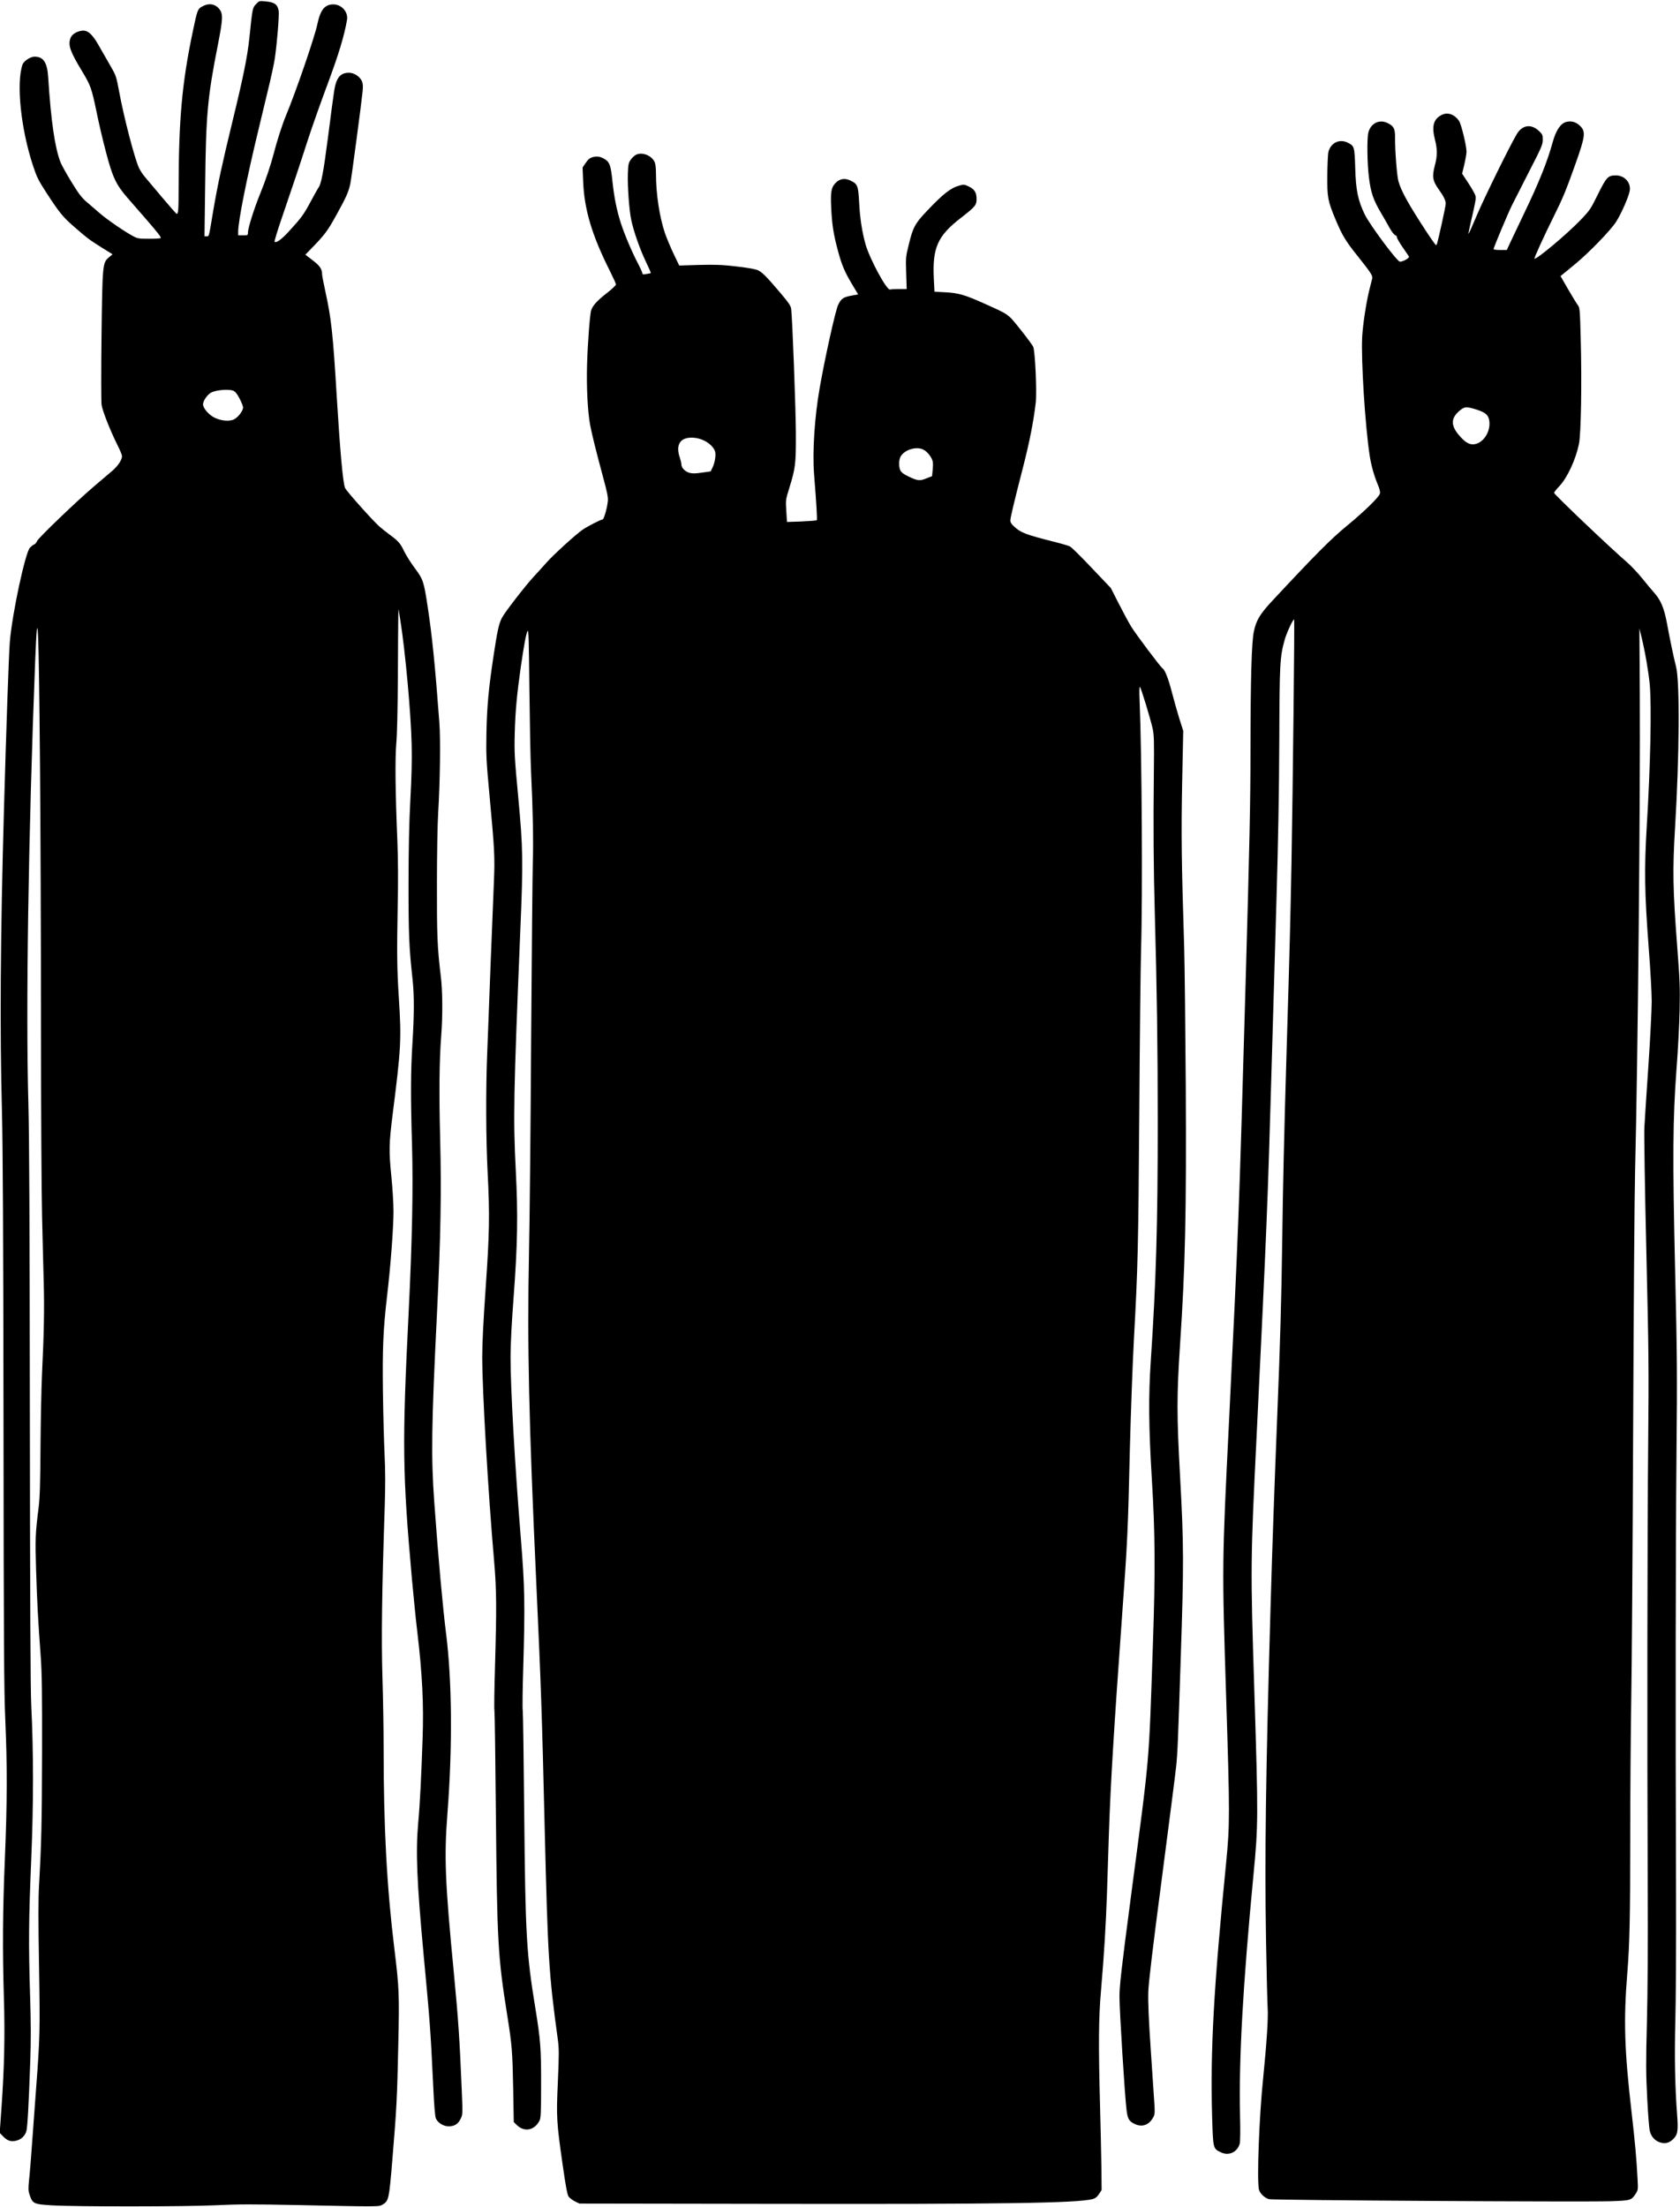
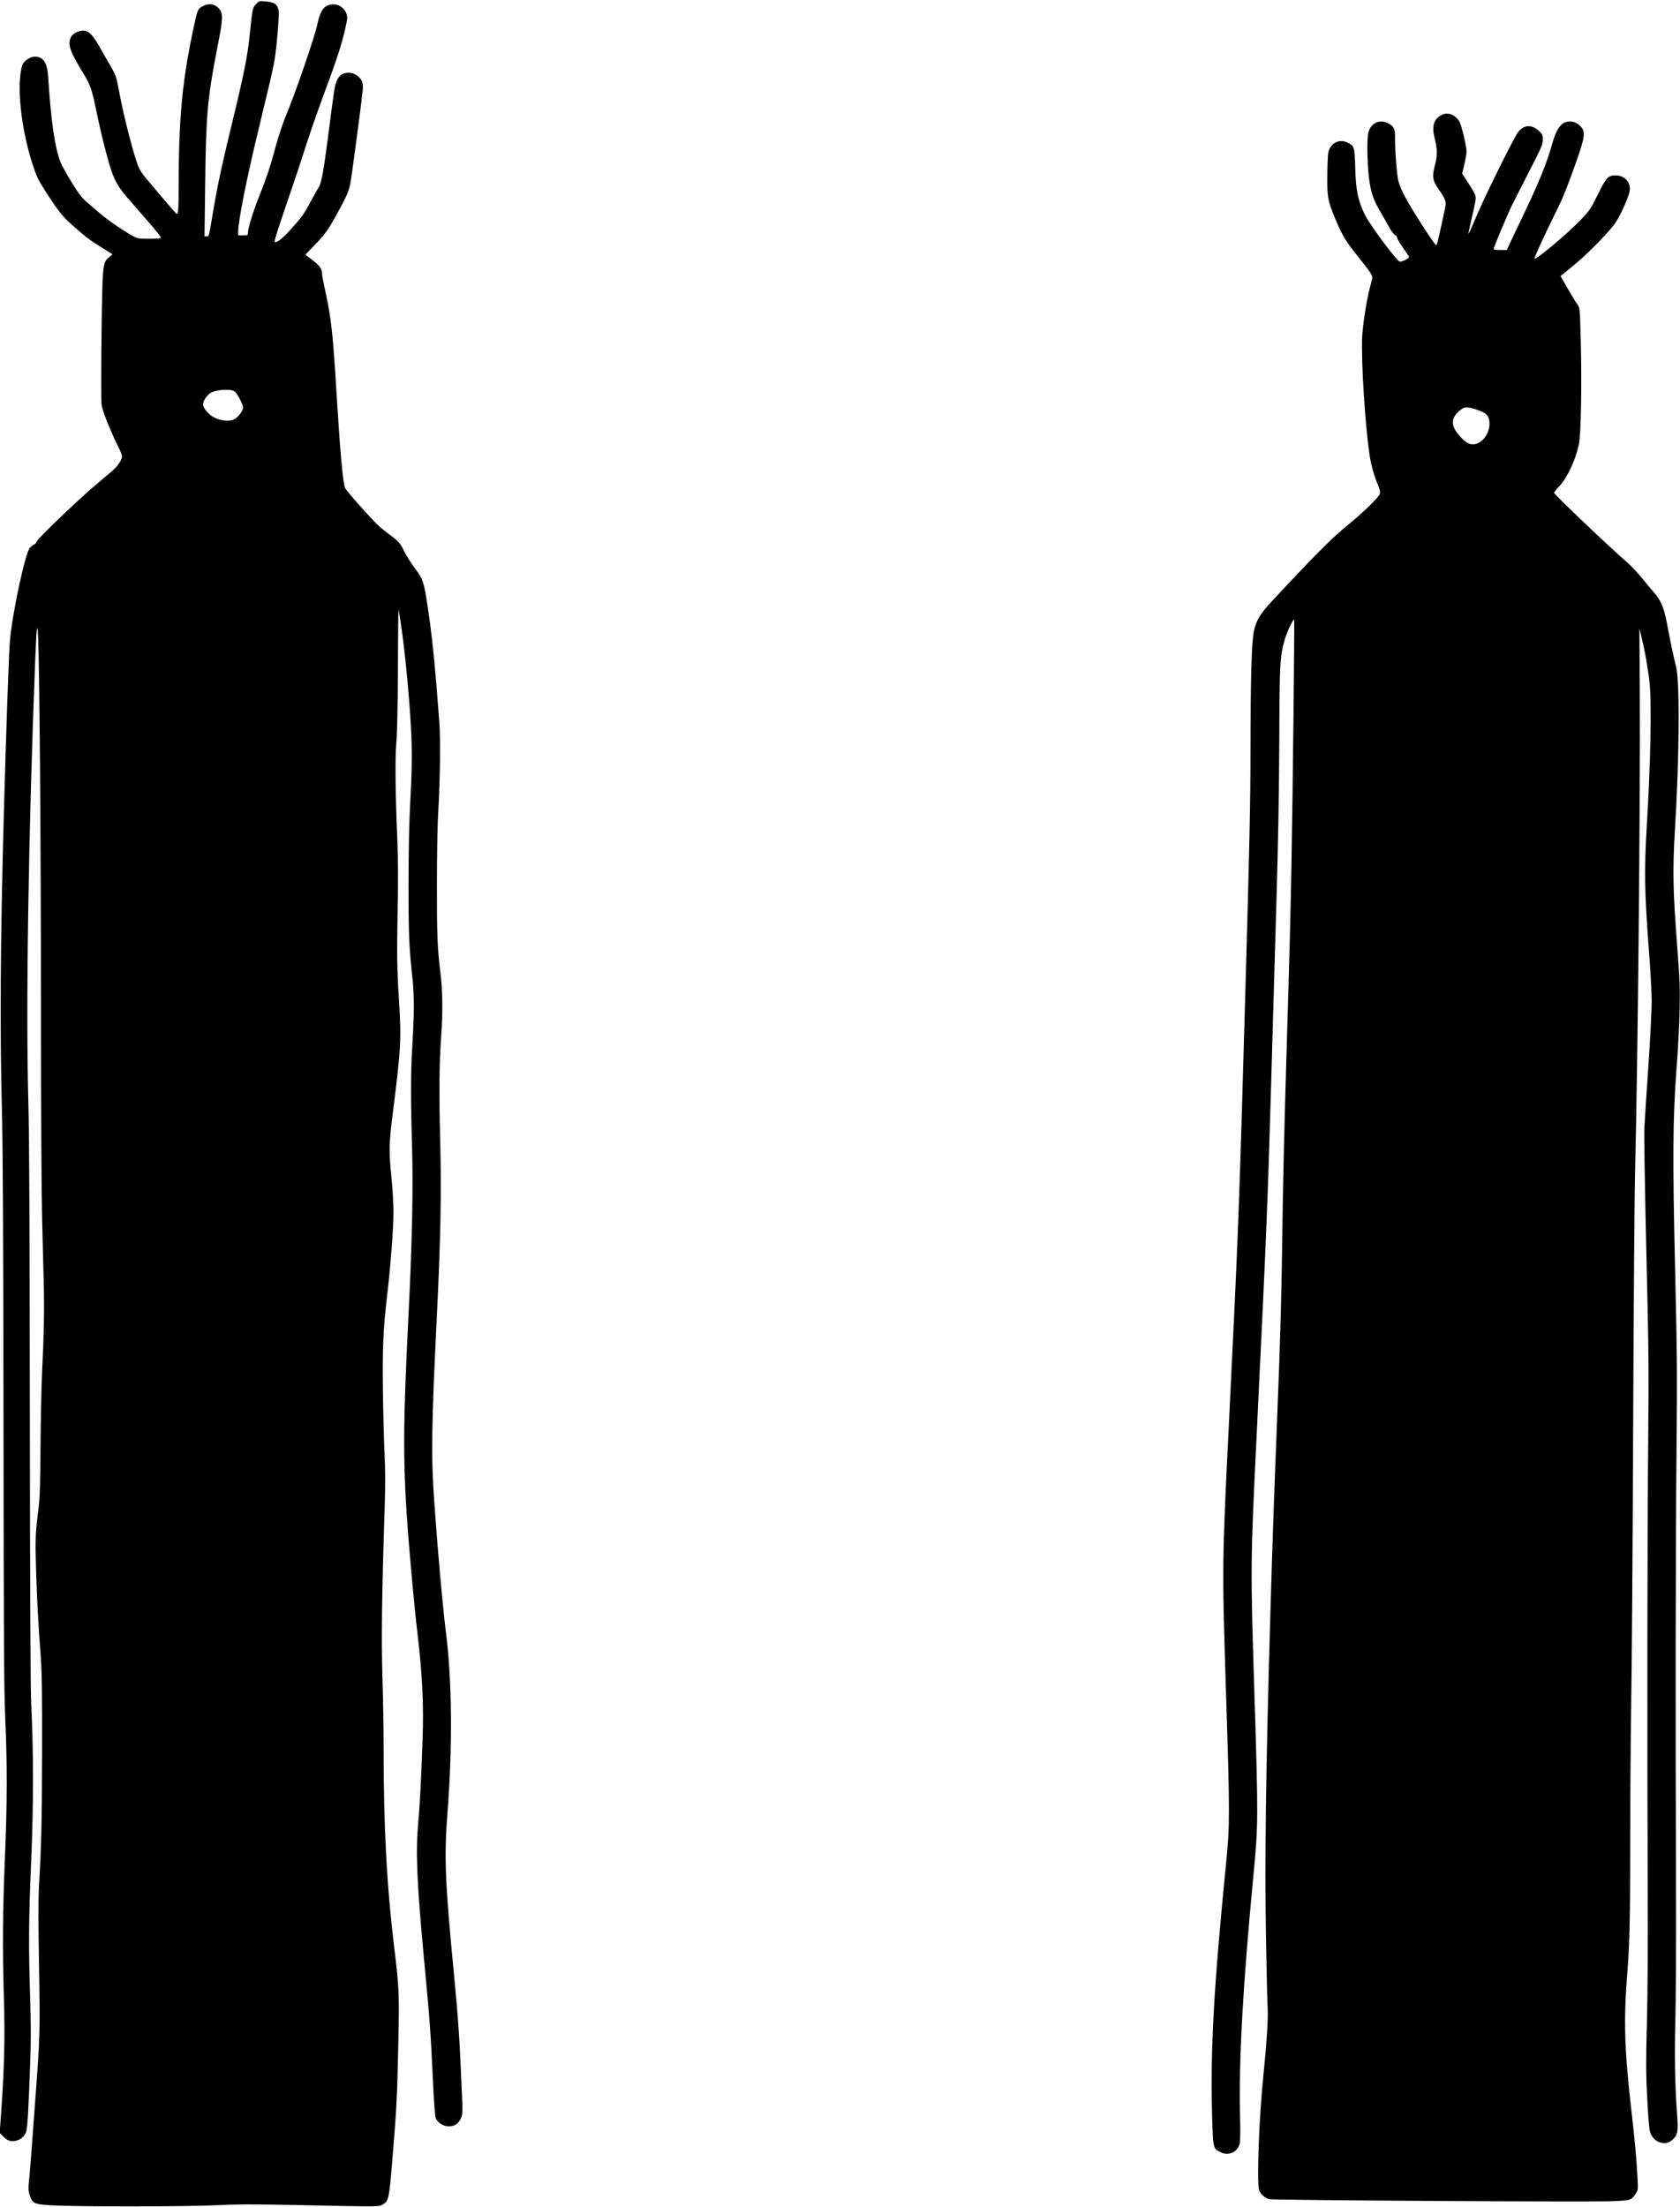
<svg xmlns="http://www.w3.org/2000/svg" version="1.0" width="1721" height="2260" viewBox="0 0 1721 2260" preserveAspectRatio="xMidYMid meet">
  <g transform="translate(0,2260) scale(0.1,-0.1)" fill="#000000" stroke="none">
    <path d="M2623 22558 c-36 -37 -37 -41 -68 -343 -20 -193 -62 -401 -174 -860 -107 -440 -150 -640 -197 -915 -46 -277 -42 -260 -67 -260 l-22 0 7 542 c8 703 24 882 129 1414 53 269 55 321 17 370 -46 58 -114 66 -185 23 -38 -24 -43 -36 -88 -252 -110 -523 -144 -900 -145 -1589 0 -236 -3 -278 -20 -278 -4 0 -72 77 -151 171 -79 94 -159 188 -176 209 -18 21 -44 59 -57 86 -43 85 -157 521 -205 784 -31 164 -31 165 -98 280 -36 63 -89 155 -117 204 -64 111 -111 151 -171 141 -58 -9 -102 -40 -115 -81 -23 -70 0 -134 124 -339 84 -139 95 -170 145 -410 22 -110 65 -294 96 -410 68 -260 103 -335 222 -472 47 -54 127 -145 177 -203 133 -153 170 -200 162 -208 -4 -4 -58 -7 -119 -7 -102 0 -117 2 -162 26 -90 48 -268 170 -346 238 -42 36 -103 89 -137 118 -47 41 -80 85 -152 203 -51 83 -101 174 -111 201 -58 151 -97 426 -125 864 -9 155 -49 215 -140 215 -42 0 -110 -45 -123 -80 -66 -191 -18 -656 106 -1033 40 -122 56 -153 138 -280 132 -203 168 -247 274 -340 143 -125 167 -143 290 -220 l114 -71 -38 -32 c-64 -54 -66 -69 -75 -809 -4 -357 -4 -673 1 -702 9 -62 90 -265 159 -404 28 -54 50 -108 50 -119 0 -38 -39 -98 -97 -149 -32 -27 -113 -96 -180 -153 -183 -155 -579 -535 -593 -568 -7 -16 -20 -32 -29 -35 -10 -3 -29 -18 -44 -33 -48 -50 -182 -675 -206 -962 -10 -115 -37 -879 -61 -1740 -36 -1294 -42 -2245 -20 -3070 9 -362 14 -1263 16 -3185 2 -2256 5 -2737 18 -3040 21 -475 20 -859 -4 -1430 -22 -527 -25 -916 -10 -1428 12 -378 4 -718 -26 -1140 l-17 -238 37 -38 c43 -44 82 -56 136 -41 49 13 86 49 100 96 12 43 24 261 40 714 8 216 7 400 -2 685 -16 522 -14 764 12 1385 24 562 24 1102 0 1580 -8 152 -12 1112 -14 2960 -2 1945 -6 2866 -15 3190 -28 970 0 2790 70 4555 25 631 36 377 49 -1100 5 -583 10 -1762 10 -2620 0 -858 5 -1747 11 -1975 5 -228 13 -534 17 -680 7 -272 3 -520 -18 -950 -6 -135 -13 -465 -15 -735 -2 -380 -7 -519 -19 -620 -34 -270 -36 -323 -26 -650 11 -332 19 -495 47 -875 13 -182 15 -371 14 -985 -2 -722 -6 -918 -31 -1362 -8 -137 -8 -370 0 -825 11 -661 9 -740 -30 -1253 -11 -143 -29 -388 -40 -545 -11 -157 -25 -333 -32 -391 -9 -92 -9 -112 6 -156 30 -89 41 -95 228 -106 249 -15 1368 -14 1683 1 217 11 379 11 820 2 868 -18 844 -18 885 5 62 36 66 55 99 455 44 528 50 642 61 1177 12 528 9 585 -40 988 -77 626 -110 1240 -110 2040 0 187 -5 518 -12 736 -12 398 -6 874 23 1743 7 218 7 375 -1 535 -6 124 -14 411 -17 636 -6 450 2 648 42 991 38 323 66 702 66 869 0 83 -10 240 -21 350 -27 271 -26 340 14 657 84 661 89 753 62 1178 -19 292 -21 461 -12 935 6 260 4 484 -3 670 -21 499 -25 847 -11 1005 8 90 14 345 16 670 1 289 3 566 4 615 l2 90 19 -115 c50 -314 108 -941 116 -1270 4 -157 0 -328 -13 -565 -13 -242 -18 -492 -19 -865 0 -520 6 -657 41 -975 18 -165 18 -357 -1 -660 -18 -286 -19 -551 -4 -1044 12 -435 2 -970 -35 -1716 -67 -1342 -63 -1640 34 -2725 17 -184 41 -427 55 -540 51 -431 67 -740 54 -1100 -13 -383 -27 -667 -45 -860 -26 -297 -14 -598 56 -1350 64 -680 71 -773 96 -1300 11 -244 20 -354 30 -375 22 -46 79 -80 133 -79 59 1 94 24 121 79 20 42 21 49 10 297 -21 509 -35 720 -80 1188 -91 938 -101 1195 -66 1645 52 675 47 1349 -14 1835 -35 278 -80 775 -121 1345 -34 466 -29 791 27 1925 39 794 47 1259 33 1800 -12 465 -9 792 11 1055 16 202 14 461 -4 605 -36 297 -41 423 -40 955 0 292 6 618 13 725 19 312 25 746 12 920 -44 592 -75 895 -121 1195 -38 251 -46 274 -130 386 -39 52 -88 130 -110 174 -40 84 -58 104 -155 175 -32 24 -77 60 -99 79 -78 71 -337 362 -351 394 -22 53 -51 375 -85 932 -39 651 -56 801 -116 1077 -19 86 -34 165 -34 175 0 58 -21 89 -96 147 l-76 58 41 42 c163 167 183 194 284 377 95 172 119 227 136 309 13 64 116 841 126 947 5 56 3 80 -9 105 -23 47 -80 83 -131 83 -88 0 -130 -50 -151 -182 -8 -48 -37 -265 -64 -480 -47 -362 -70 -482 -99 -517 -5 -6 -39 -67 -76 -136 -72 -135 -95 -167 -222 -306 -76 -84 -134 -126 -150 -110 -4 4 29 113 74 244 121 354 184 542 266 797 41 127 131 381 200 566 116 310 175 506 202 666 13 81 -55 158 -140 158 -88 0 -133 -55 -164 -204 -30 -138 -219 -689 -324 -941 -36 -87 -93 -264 -122 -380 -29 -113 -85 -281 -141 -417 -61 -149 -124 -350 -124 -394 0 -28 -1 -29 -50 -29 l-50 0 0 38 c0 108 88 551 211 1057 43 182 95 395 114 475 19 80 42 188 50 240 22 145 47 448 40 489 -12 67 -43 89 -138 97 -61 6 -63 5 -94 -28z m-236 -3958 c22 -8 39 -28 66 -79 20 -38 37 -80 37 -93 0 -37 -55 -107 -98 -125 -47 -19 -122 -13 -188 17 -60 26 -124 99 -124 139 0 33 34 86 73 115 41 30 177 45 234 26z" />
    <path d="M14775 21426 c-89 -41 -111 -114 -76 -253 26 -101 26 -167 1 -262 -32 -121 -26 -161 43 -257 47 -66 67 -108 67 -139 0 -14 -18 -105 -40 -203 -48 -213 -50 -222 -60 -222 -4 0 -48 62 -98 138 -186 284 -262 422 -287 519 -16 61 -35 316 -34 444 1 92 -13 118 -77 149 -83 41 -170 -1 -196 -95 -16 -59 -13 -320 6 -468 19 -149 45 -225 120 -352 29 -49 70 -121 91 -159 21 -38 47 -71 57 -74 10 -2 18 -12 18 -22 0 -9 26 -55 58 -101 32 -46 61 -89 65 -96 9 -14 -60 -53 -92 -53 -28 0 -309 377 -361 485 -69 142 -91 249 -97 475 -7 220 -9 226 -79 260 -83 40 -170 -2 -195 -93 -6 -22 -11 -130 -12 -241 -2 -229 4 -261 87 -460 66 -157 103 -218 222 -366 137 -172 158 -204 151 -232 -3 -13 -15 -59 -26 -103 -34 -132 -70 -367 -77 -498 -12 -236 31 -914 77 -1212 14 -95 45 -206 81 -292 21 -48 28 -80 24 -97 -9 -37 -160 -184 -345 -336 -155 -127 -323 -296 -760 -765 -123 -132 -162 -196 -186 -310 -24 -108 -34 -485 -35 -1203 0 -539 -9 -961 -50 -2400 -69 -2416 -71 -2470 -170 -4491 -72 -1449 -72 -1471 -30 -2796 39 -1230 39 -1326 1 -1715 -128 -1289 -163 -1920 -144 -2605 10 -328 9 -327 89 -365 81 -40 170 1 194 89 5 20 7 138 3 290 -13 575 29 1327 137 2456 50 515 50 596 10 1870 -41 1295 -41 1334 25 2677 102 2094 111 2326 150 3678 14 481 37 1273 51 1760 18 602 27 1125 29 1635 3 800 6 856 56 1036 20 71 87 214 96 205 6 -5 -13 -1713 -27 -2491 -11 -574 -17 -839 -50 -1925 -25 -834 -38 -1390 -45 -1950 -8 -599 -21 -1049 -50 -1765 -29 -724 -50 -1306 -70 -2000 -49 -1693 -60 -2546 -46 -3380 6 -352 14 -671 17 -710 7 -95 -10 -356 -46 -713 -41 -394 -65 -1034 -44 -1141 8 -40 58 -89 104 -101 41 -11 3215 -30 3500 -21 205 7 211 9 255 75 26 40 26 43 20 156 -11 212 -26 373 -60 670 -75 648 -84 949 -45 1435 24 297 30 573 30 1370 0 462 5 1090 10 1395 6 305 15 1570 20 2810 5 1240 14 2435 20 2655 28 1092 54 3788 48 4885 l-4 655 23 -95 c36 -146 71 -353 83 -480 20 -228 7 -837 -31 -1458 -26 -432 -22 -681 20 -1232 17 -217 31 -466 31 -552 0 -86 -15 -385 -34 -665 -19 -279 -38 -562 -41 -628 -4 -66 5 -635 20 -1265 25 -1048 26 -1214 19 -1965 -9 -897 -11 -3044 -5 -4515 3 -604 0 -1107 -8 -1420 -11 -419 -10 -525 3 -776 8 -161 20 -313 27 -338 14 -57 56 -102 109 -116 51 -14 88 -4 128 33 49 47 55 86 42 256 -22 290 -27 596 -18 955 6 199 9 816 7 1371 -6 1741 -4 3495 5 4445 8 821 6 1013 -14 1865 -27 1156 -24 1562 14 2065 15 190 29 462 32 605 5 232 2 304 -26 670 -43 563 -47 768 -21 1195 45 742 50 1506 10 1655 -22 85 -60 264 -93 444 -29 153 -62 233 -127 307 -24 27 -81 95 -126 151 -46 56 -113 128 -150 160 -191 165 -753 701 -753 716 0 7 25 38 56 71 80 85 166 271 199 431 21 105 30 616 18 1067 -8 315 -10 329 -31 355 -12 16 -56 88 -99 162 l-77 134 26 21 c14 12 70 58 124 102 140 115 363 345 418 431 54 83 131 259 141 320 14 85 -55 159 -147 157 -76 -1 -93 -20 -180 -196 -74 -150 -81 -161 -180 -264 -136 -141 -437 -394 -469 -394 -9 0 102 242 203 445 86 172 121 256 219 532 100 282 105 328 42 387 -40 38 -89 51 -140 37 -56 -15 -104 -86 -137 -206 -57 -206 -141 -414 -293 -730 -63 -132 -129 -270 -146 -307 l-31 -68 -68 0 c-37 0 -68 4 -68 9 0 15 145 360 187 446 22 44 102 202 178 350 127 247 139 274 139 324 0 49 -3 56 -40 91 -80 75 -172 60 -227 -35 -75 -127 -332 -650 -407 -827 -46 -109 -85 -196 -87 -194 -2 1 8 52 22 112 49 211 56 247 50 278 -4 17 -36 75 -72 129 l-65 99 22 91 c12 51 22 110 23 132 1 58 -53 282 -77 318 -44 64 -113 90 -171 63z m353 -3021 c87 -28 117 -53 127 -106 22 -119 -66 -249 -167 -249 -46 0 -87 28 -146 98 -80 97 -79 168 5 242 55 48 73 49 181 15z" />
-     <path d="M6515 21015 c-16 -8 -41 -32 -55 -52 -21 -31 -25 -49 -28 -137 -5 -127 13 -378 34 -476 24 -117 90 -304 150 -429 30 -63 53 -115 51 -117 -1 -2 -22 -6 -45 -10 -34 -5 -42 -4 -42 9 0 8 -20 52 -44 98 -61 115 -137 294 -176 414 -43 135 -68 260 -86 427 -16 160 -29 197 -75 226 -48 29 -80 35 -127 23 -31 -9 -47 -22 -72 -59 l-32 -47 6 -145 c11 -285 91 -552 272 -911 35 -70 64 -134 64 -142 0 -9 -44 -50 -97 -91 -90 -70 -140 -123 -156 -170 -14 -36 -37 -344 -43 -556 -7 -234 6 -484 31 -620 20 -104 59 -261 131 -529 42 -154 55 -215 51 -250 -7 -74 -41 -191 -55 -191 -18 0 -148 -67 -202 -103 -68 -46 -291 -249 -368 -334 -37 -42 -99 -110 -138 -152 -87 -95 -295 -363 -323 -419 -31 -61 -46 -129 -85 -387 -51 -338 -67 -511 -73 -790 -4 -231 -2 -279 31 -635 52 -557 56 -639 46 -877 -5 -114 -21 -507 -35 -873 -14 -366 -29 -779 -35 -919 -14 -361 -12 -858 5 -1191 23 -441 19 -634 -20 -1190 -23 -330 -35 -563 -35 -704 0 -352 60 -1385 122 -2096 25 -289 26 -480 9 -1067 -7 -238 -10 -445 -6 -460 3 -14 10 -495 15 -1067 12 -1298 20 -1450 115 -2046 50 -313 55 -379 62 -758 l6 -342 26 -26 c79 -81 185 -63 238 41 13 25 16 82 16 365 1 368 -6 462 -58 780 -93 568 -103 749 -115 2012 -5 554 -12 1022 -15 1041 -4 20 -2 215 5 434 19 654 16 827 -24 1323 -62 759 -106 1538 -106 1862 0 131 11 347 31 608 41 544 46 851 23 1295 -28 548 -23 790 46 2465 30 715 28 841 -21 1365 -38 406 -41 456 -36 655 6 229 22 398 62 680 34 233 54 339 69 368 11 20 14 -82 19 -594 4 -341 11 -720 17 -844 19 -384 25 -727 18 -930 -3 -107 -11 -922 -17 -1810 -5 -888 -15 -1874 -22 -2190 -19 -946 -2 -1717 76 -3410 47 -1022 56 -1277 85 -2490 32 -1316 42 -1483 135 -2160 12 -91 12 -147 0 -422 -17 -368 -14 -417 49 -857 30 -211 47 -304 60 -323 10 -15 39 -37 64 -50 l47 -23 1955 -3 c2364 -4 3144 7 3303 49 27 7 45 21 65 51 l27 42 -2 225 c-2 125 -8 408 -14 631 -17 630 -15 906 10 1190 32 373 49 654 61 995 5 171 15 450 20 620 17 501 51 1061 130 2155 62 854 64 908 85 1795 9 347 27 835 40 1085 42 764 46 947 56 2355 5 748 13 1493 18 1655 17 538 8 2012 -15 2545 -4 100 -3 147 4 140 12 -12 104 -315 129 -422 15 -69 17 -122 13 -473 -6 -518 -3 -969 10 -1430 21 -754 30 -1353 30 -2135 0 -1047 -17 -1627 -71 -2435 -25 -372 -22 -680 11 -1225 33 -532 36 -940 11 -1665 -44 -1286 -28 -1102 -223 -2580 -103 -781 -120 -935 -120 -1050 0 -136 54 -1007 72 -1154 12 -95 24 -117 84 -146 78 -37 150 -10 193 74 12 23 14 50 9 125 -4 53 -20 301 -37 551 -22 323 -29 497 -26 600 4 106 42 426 141 1180 74 569 140 1080 145 1135 14 134 18 236 46 1095 33 972 32 1176 -6 1865 -35 636 -35 828 -1 1350 54 802 66 1351 59 2650 -4 594 -11 1231 -16 1415 -28 888 -31 1167 -21 1692 l11 534 -41 129 c-22 72 -56 192 -76 269 -33 129 -70 226 -94 241 -21 13 -277 354 -323 430 -27 44 -84 151 -128 237 l-80 157 -196 206 c-107 113 -207 212 -222 219 -14 8 -91 30 -171 50 -283 72 -331 90 -400 153 -27 24 -40 44 -40 62 0 28 37 186 125 526 72 280 112 484 135 680 13 112 -6 524 -25 572 -7 17 -66 97 -131 178 -131 164 -112 150 -374 268 -196 88 -262 107 -396 114 l-111 6 -7 136 c-15 315 39 436 279 621 147 114 159 130 159 193 0 66 -21 99 -81 128 -42 20 -51 21 -92 10 -90 -24 -169 -85 -337 -263 -120 -126 -142 -166 -185 -345 -31 -124 -31 -133 -26 -290 l5 -163 -78 0 c-43 0 -85 -2 -92 -5 -33 -13 -209 314 -252 465 -35 126 -57 266 -65 430 -9 167 -16 186 -87 220 -58 29 -111 21 -154 -23 -45 -47 -53 -91 -45 -257 8 -173 24 -272 70 -442 39 -145 68 -213 149 -348 l57 -95 -67 -12 c-86 -16 -106 -30 -138 -95 -27 -54 -137 -550 -190 -856 -51 -290 -74 -647 -57 -872 26 -327 34 -470 28 -477 -4 -4 -75 -9 -157 -13 l-148 -5 -7 112 c-7 110 -7 115 29 230 65 212 70 247 69 563 -1 261 -36 1180 -48 1276 -5 34 -24 62 -111 165 -141 166 -182 207 -226 230 -26 13 -93 25 -220 40 -151 18 -218 20 -387 16 l-203 -6 -59 123 c-32 67 -71 162 -88 211 -56 167 -91 402 -91 603 0 63 -5 104 -15 125 -32 67 -129 103 -190 72z m701 -2928 c56 -28 100 -74 110 -113 9 -37 -3 -112 -26 -160 l-20 -41 -91 -13 c-70 -10 -98 -10 -129 -1 -44 13 -80 52 -80 86 0 12 -7 42 -15 66 -32 90 -20 156 33 188 51 30 145 25 218 -12z m2242 -91 c34 -18 65 -51 87 -94 13 -27 15 -48 10 -106 l-7 -72 -59 -23 c-68 -28 -88 -25 -183 20 -45 21 -72 41 -82 60 -17 34 -18 98 -2 136 33 74 162 117 236 79z" />
  </g>
</svg>